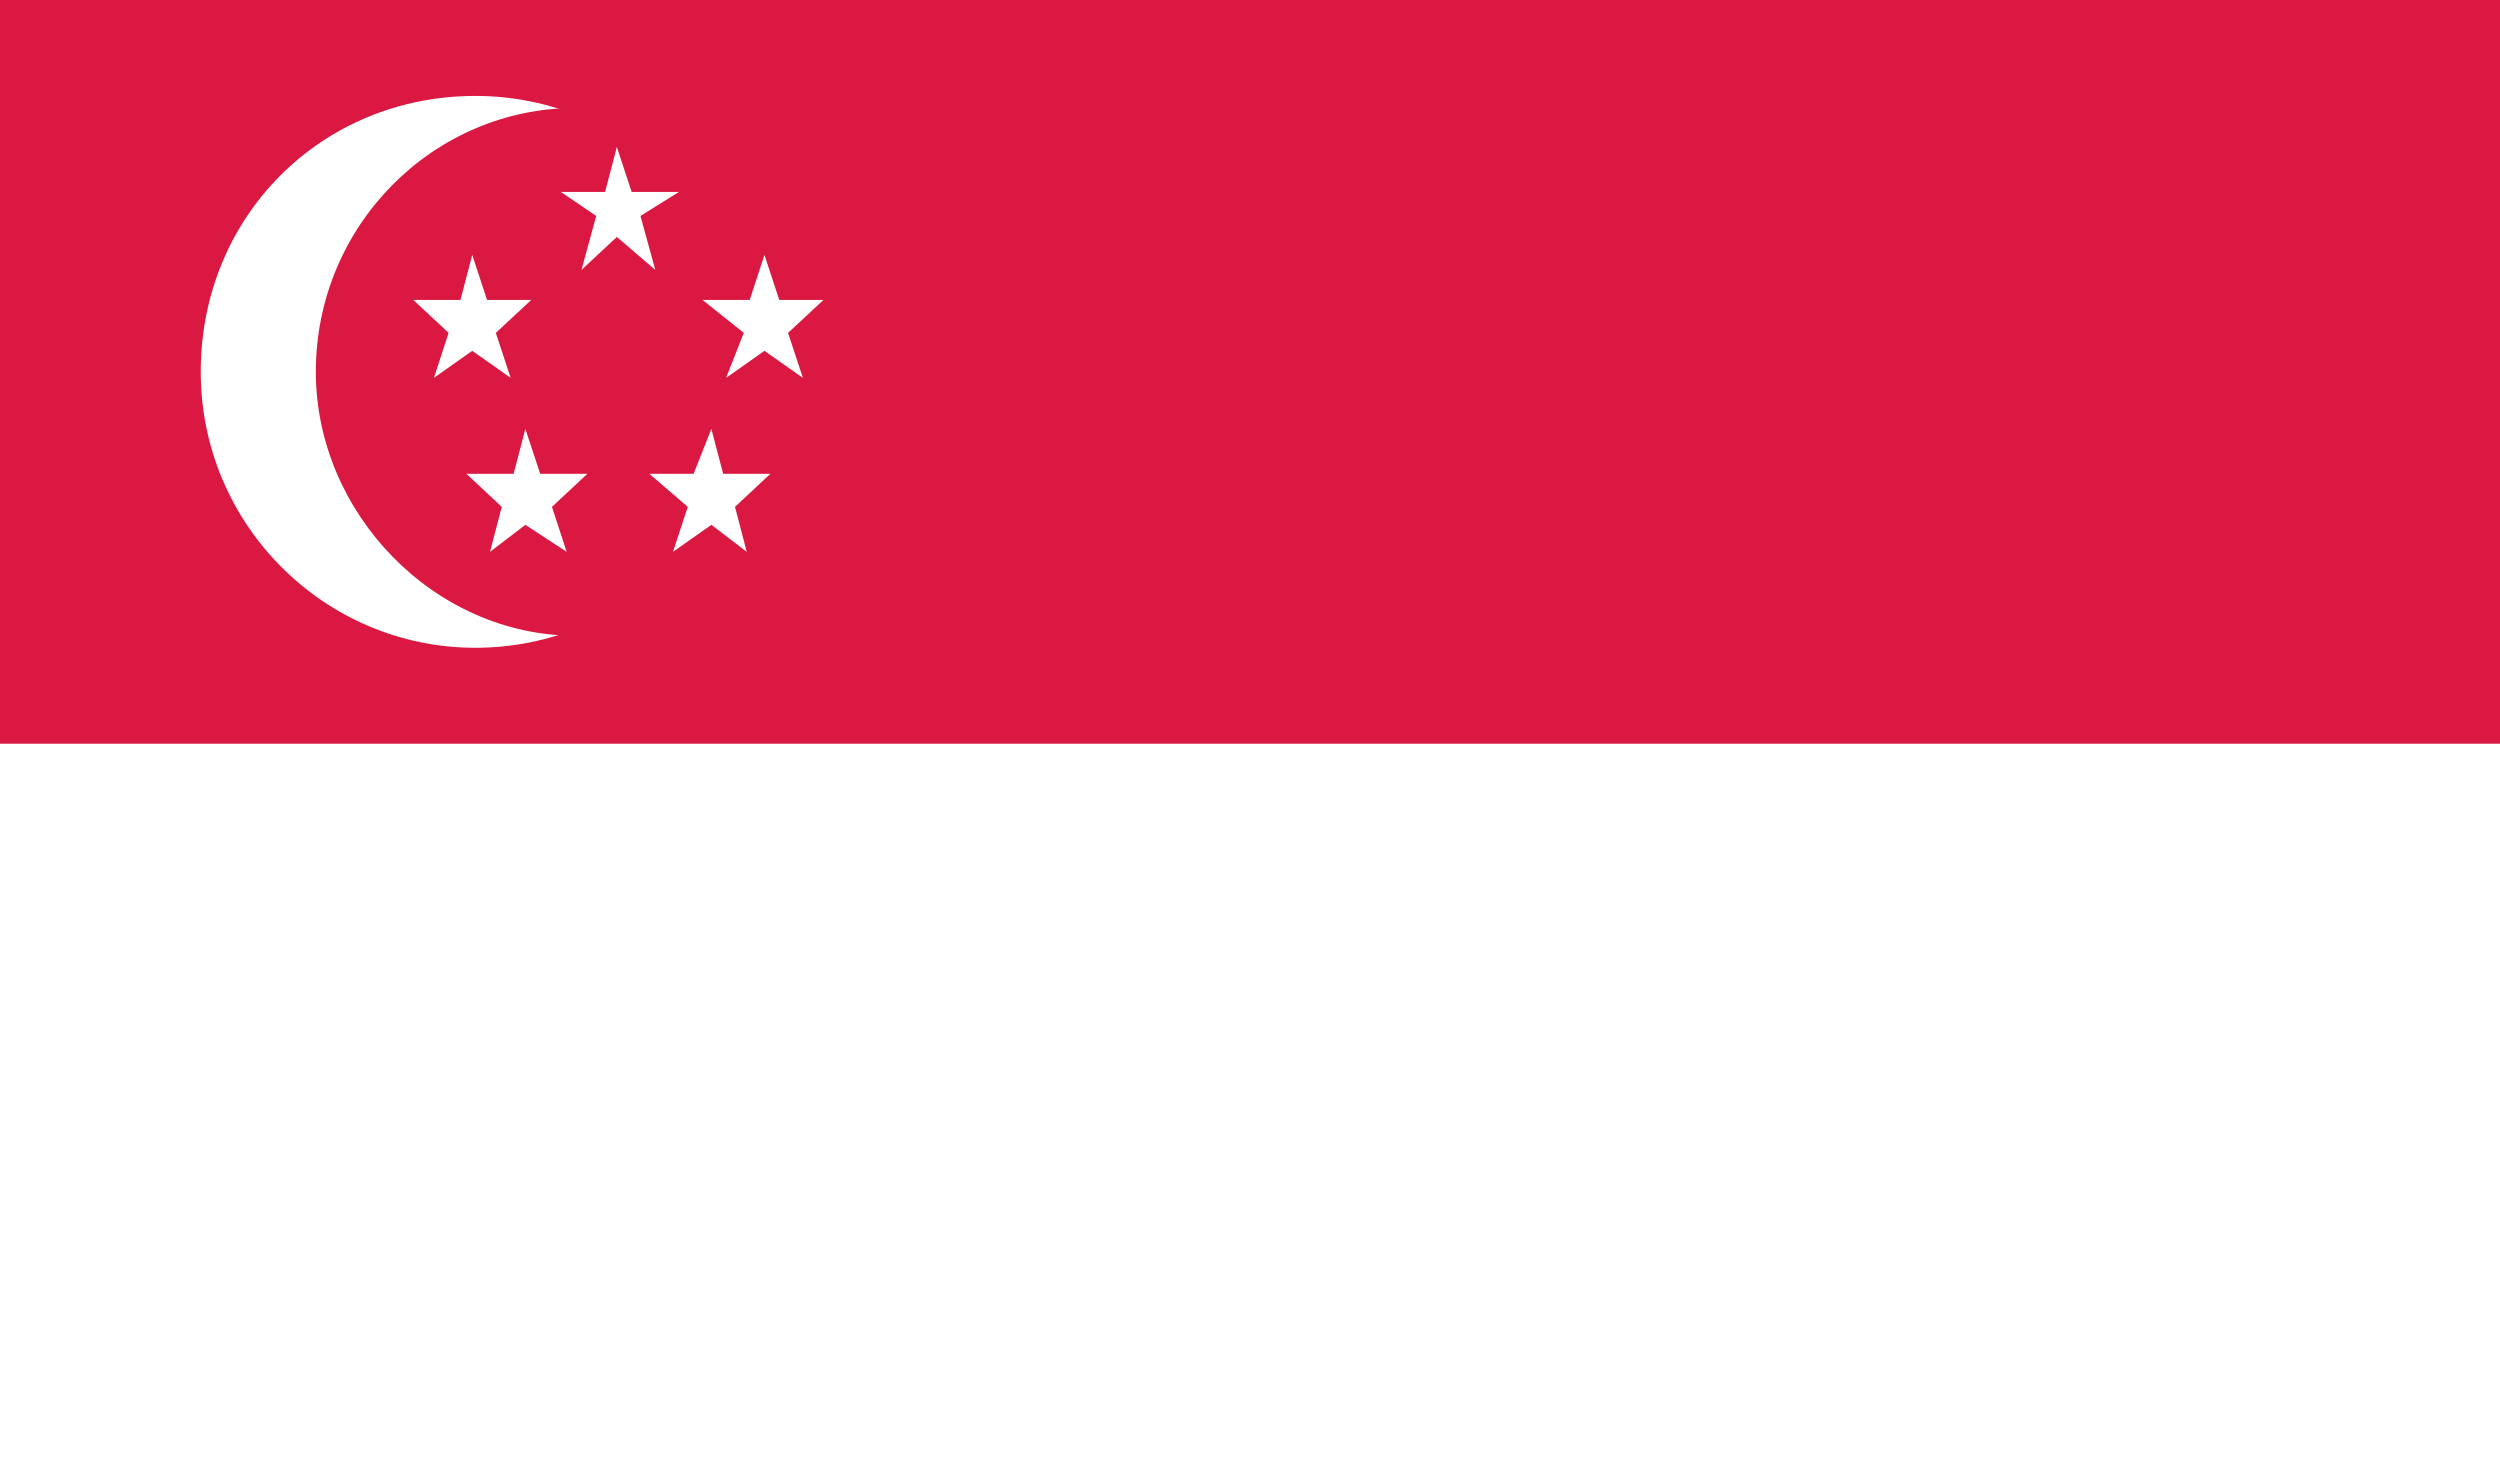
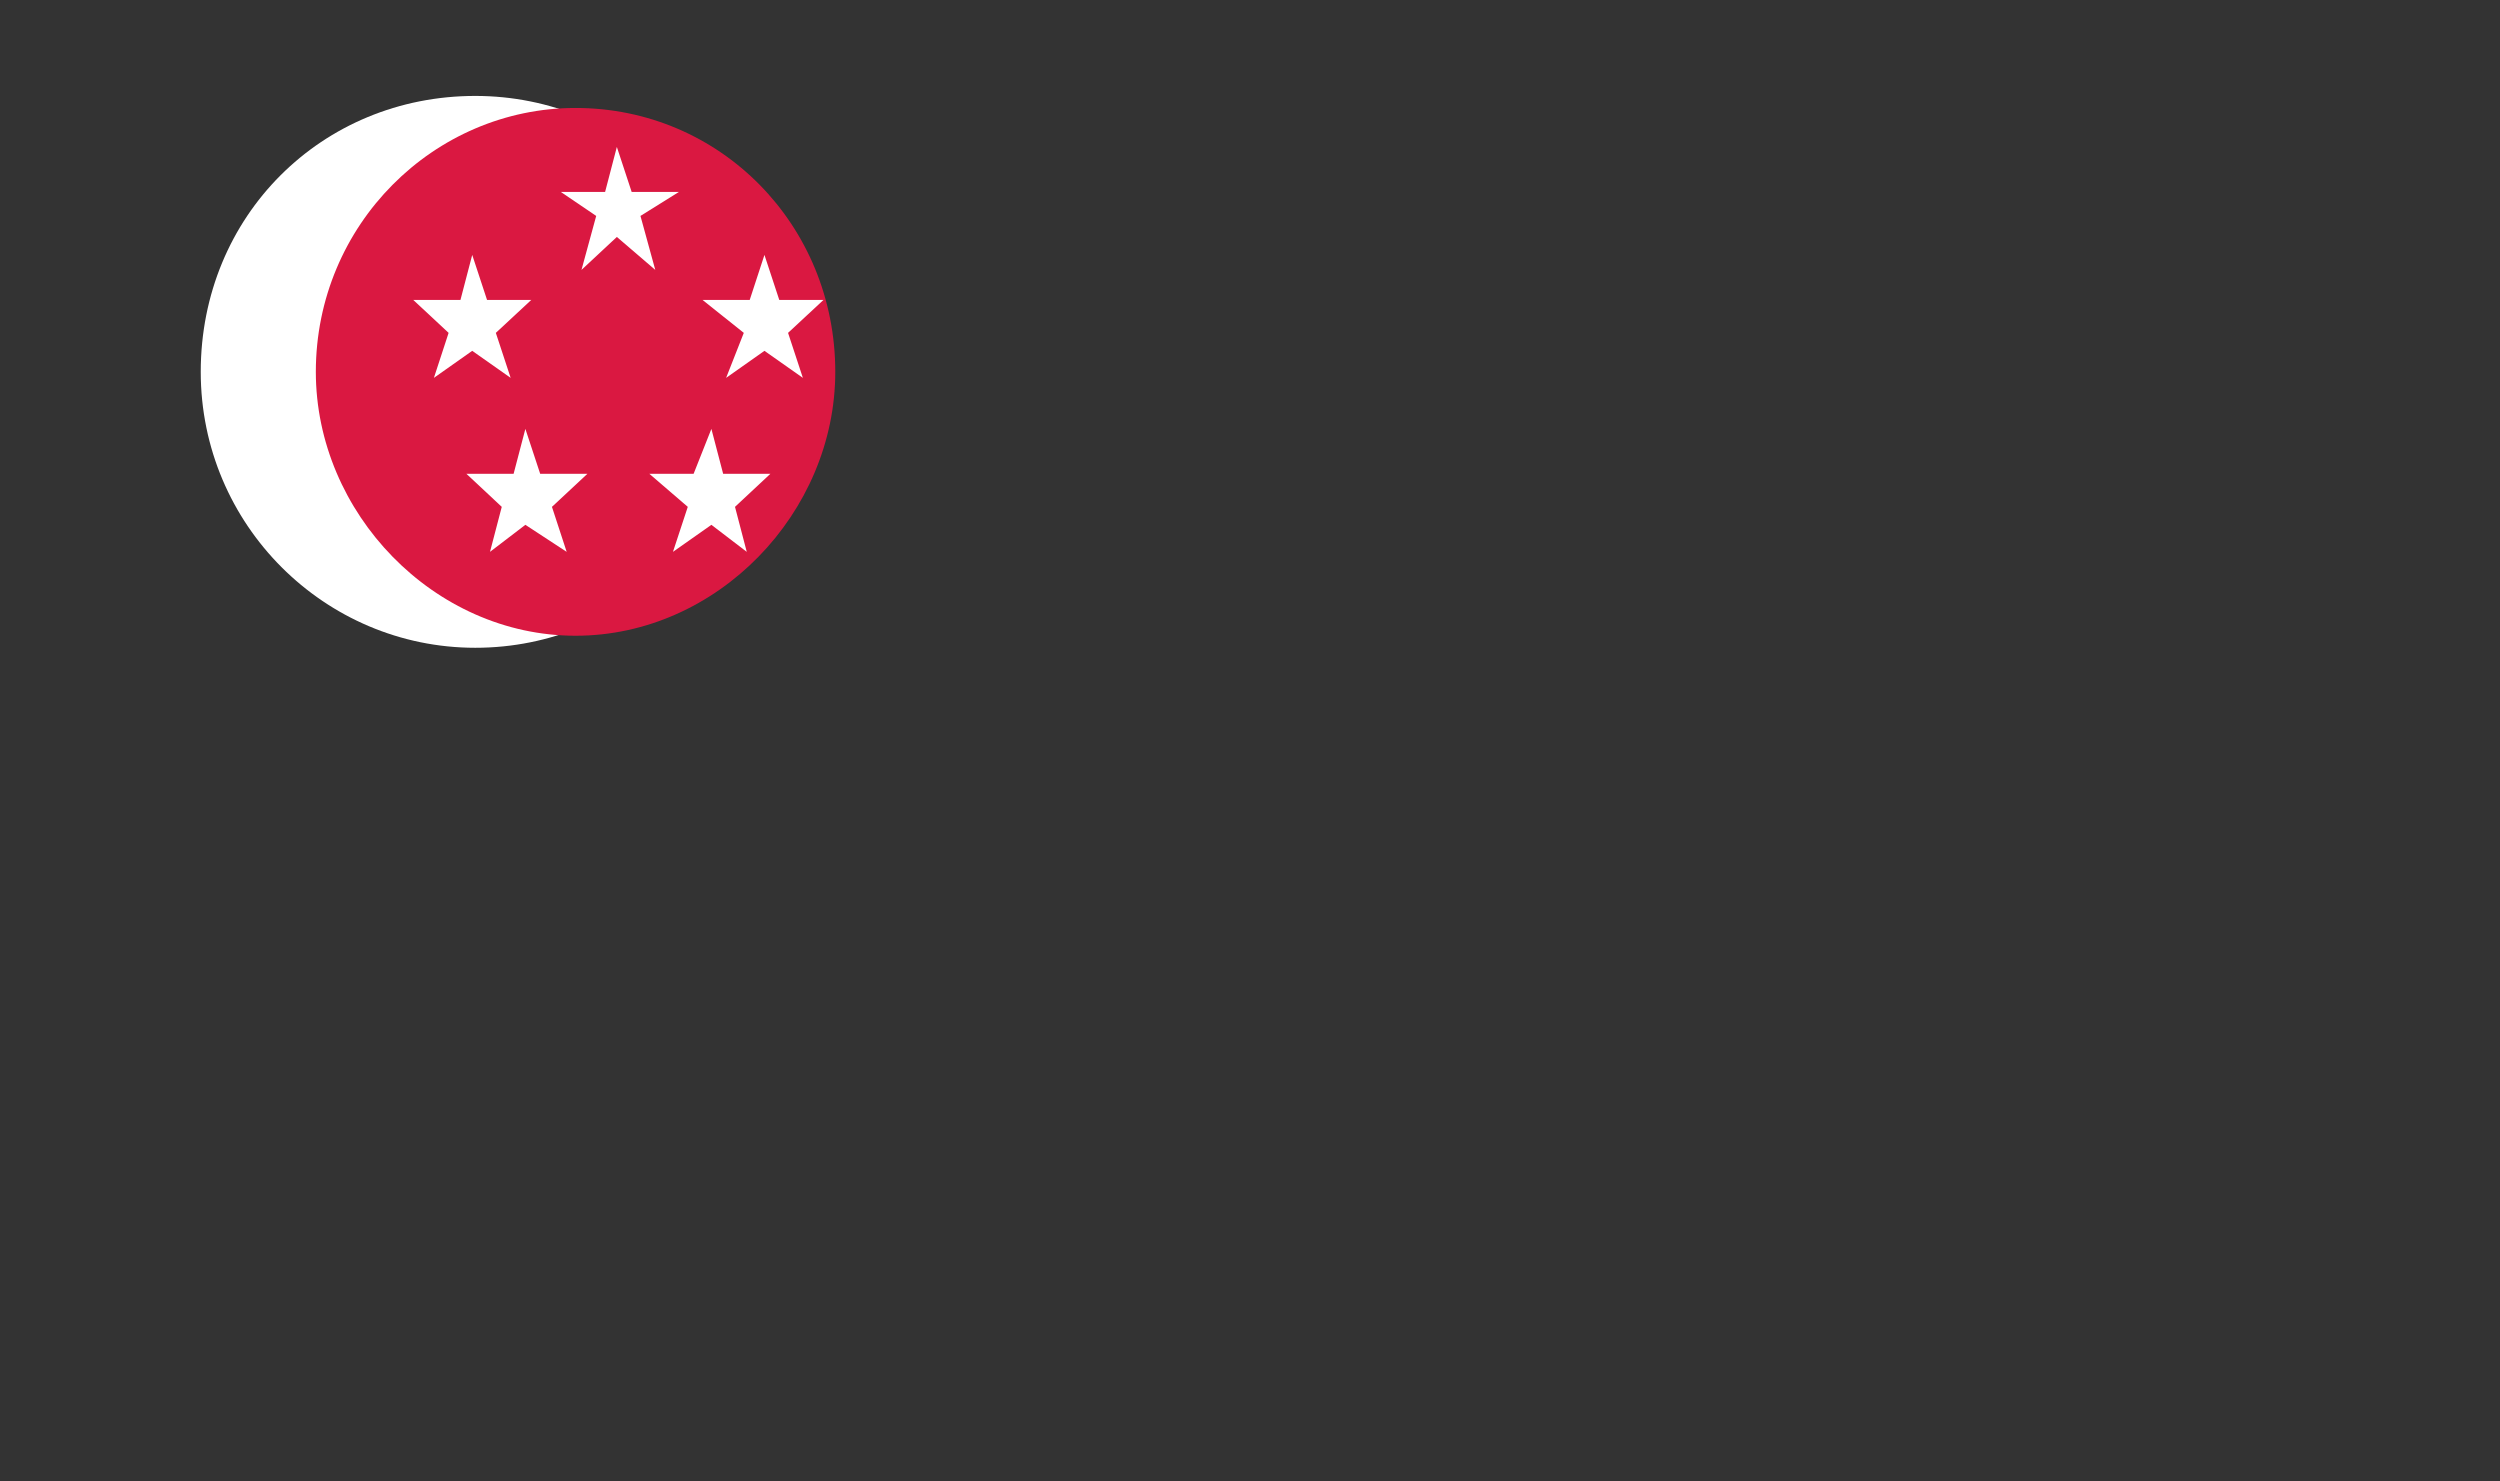
<svg xmlns="http://www.w3.org/2000/svg" width="27" height="16" viewBox="0 0 27 16" fill="none">
  <rect x="0" y="0" width="27" height="16" fill="#333333" stroke="none" />
-   <path d="M27 0H0V8.065H27V0Z" fill="#DA1841" />
-   <path d="M27 8.032H0V16H27V8.032Z" fill="white" />
  <path d="M8.097 4.016C8.097 5.701 6.758 6.996 5.133 6.996C3.507 6.996 2.168 5.668 2.168 4.016C2.168 2.332 3.475 1.036 5.133 1.036C6.758 1.036 8.097 2.332 8.097 4.016Z" fill="white" />
  <path d="M9.021 4.016C9.021 5.539 7.746 6.866 6.216 6.866C4.686 6.866 3.411 5.539 3.411 4.016C3.411 2.429 4.686 1.166 6.216 1.166C7.778 1.166 9.021 2.429 9.021 4.016Z" fill="#DA1841" />
  <path d="M5.515 4.081L5.1 3.789L4.686 4.081L4.845 3.595L4.463 3.239H4.973L5.1 2.753L5.26 3.239H5.738L5.355 3.595L5.515 4.081Z" fill="white" />
  <path d="M8.671 4.081L8.256 3.789L7.842 4.081L8.033 3.595L7.587 3.239H8.097L8.256 2.753L8.416 3.239H8.894L8.511 3.595L8.671 4.081Z" fill="white" />
  <path d="M7.077 2.915L6.662 2.559L6.28 2.915L6.439 2.332L6.057 2.073H6.535L6.662 1.587L6.822 2.073H7.332L6.917 2.332L7.077 2.915Z" fill="white" />
  <path d="M6.12 5.96L5.674 5.668L5.292 5.96L5.419 5.474L5.037 5.117H5.547L5.674 4.632L5.834 5.117H6.344L5.961 5.474L6.12 5.96Z" fill="white" />
  <path d="M8.065 5.96L7.683 5.668L7.268 5.96L7.428 5.474L7.013 5.117H7.491L7.683 4.632L7.81 5.117H8.32L7.938 5.474L8.065 5.96Z" fill="white" />
</svg>